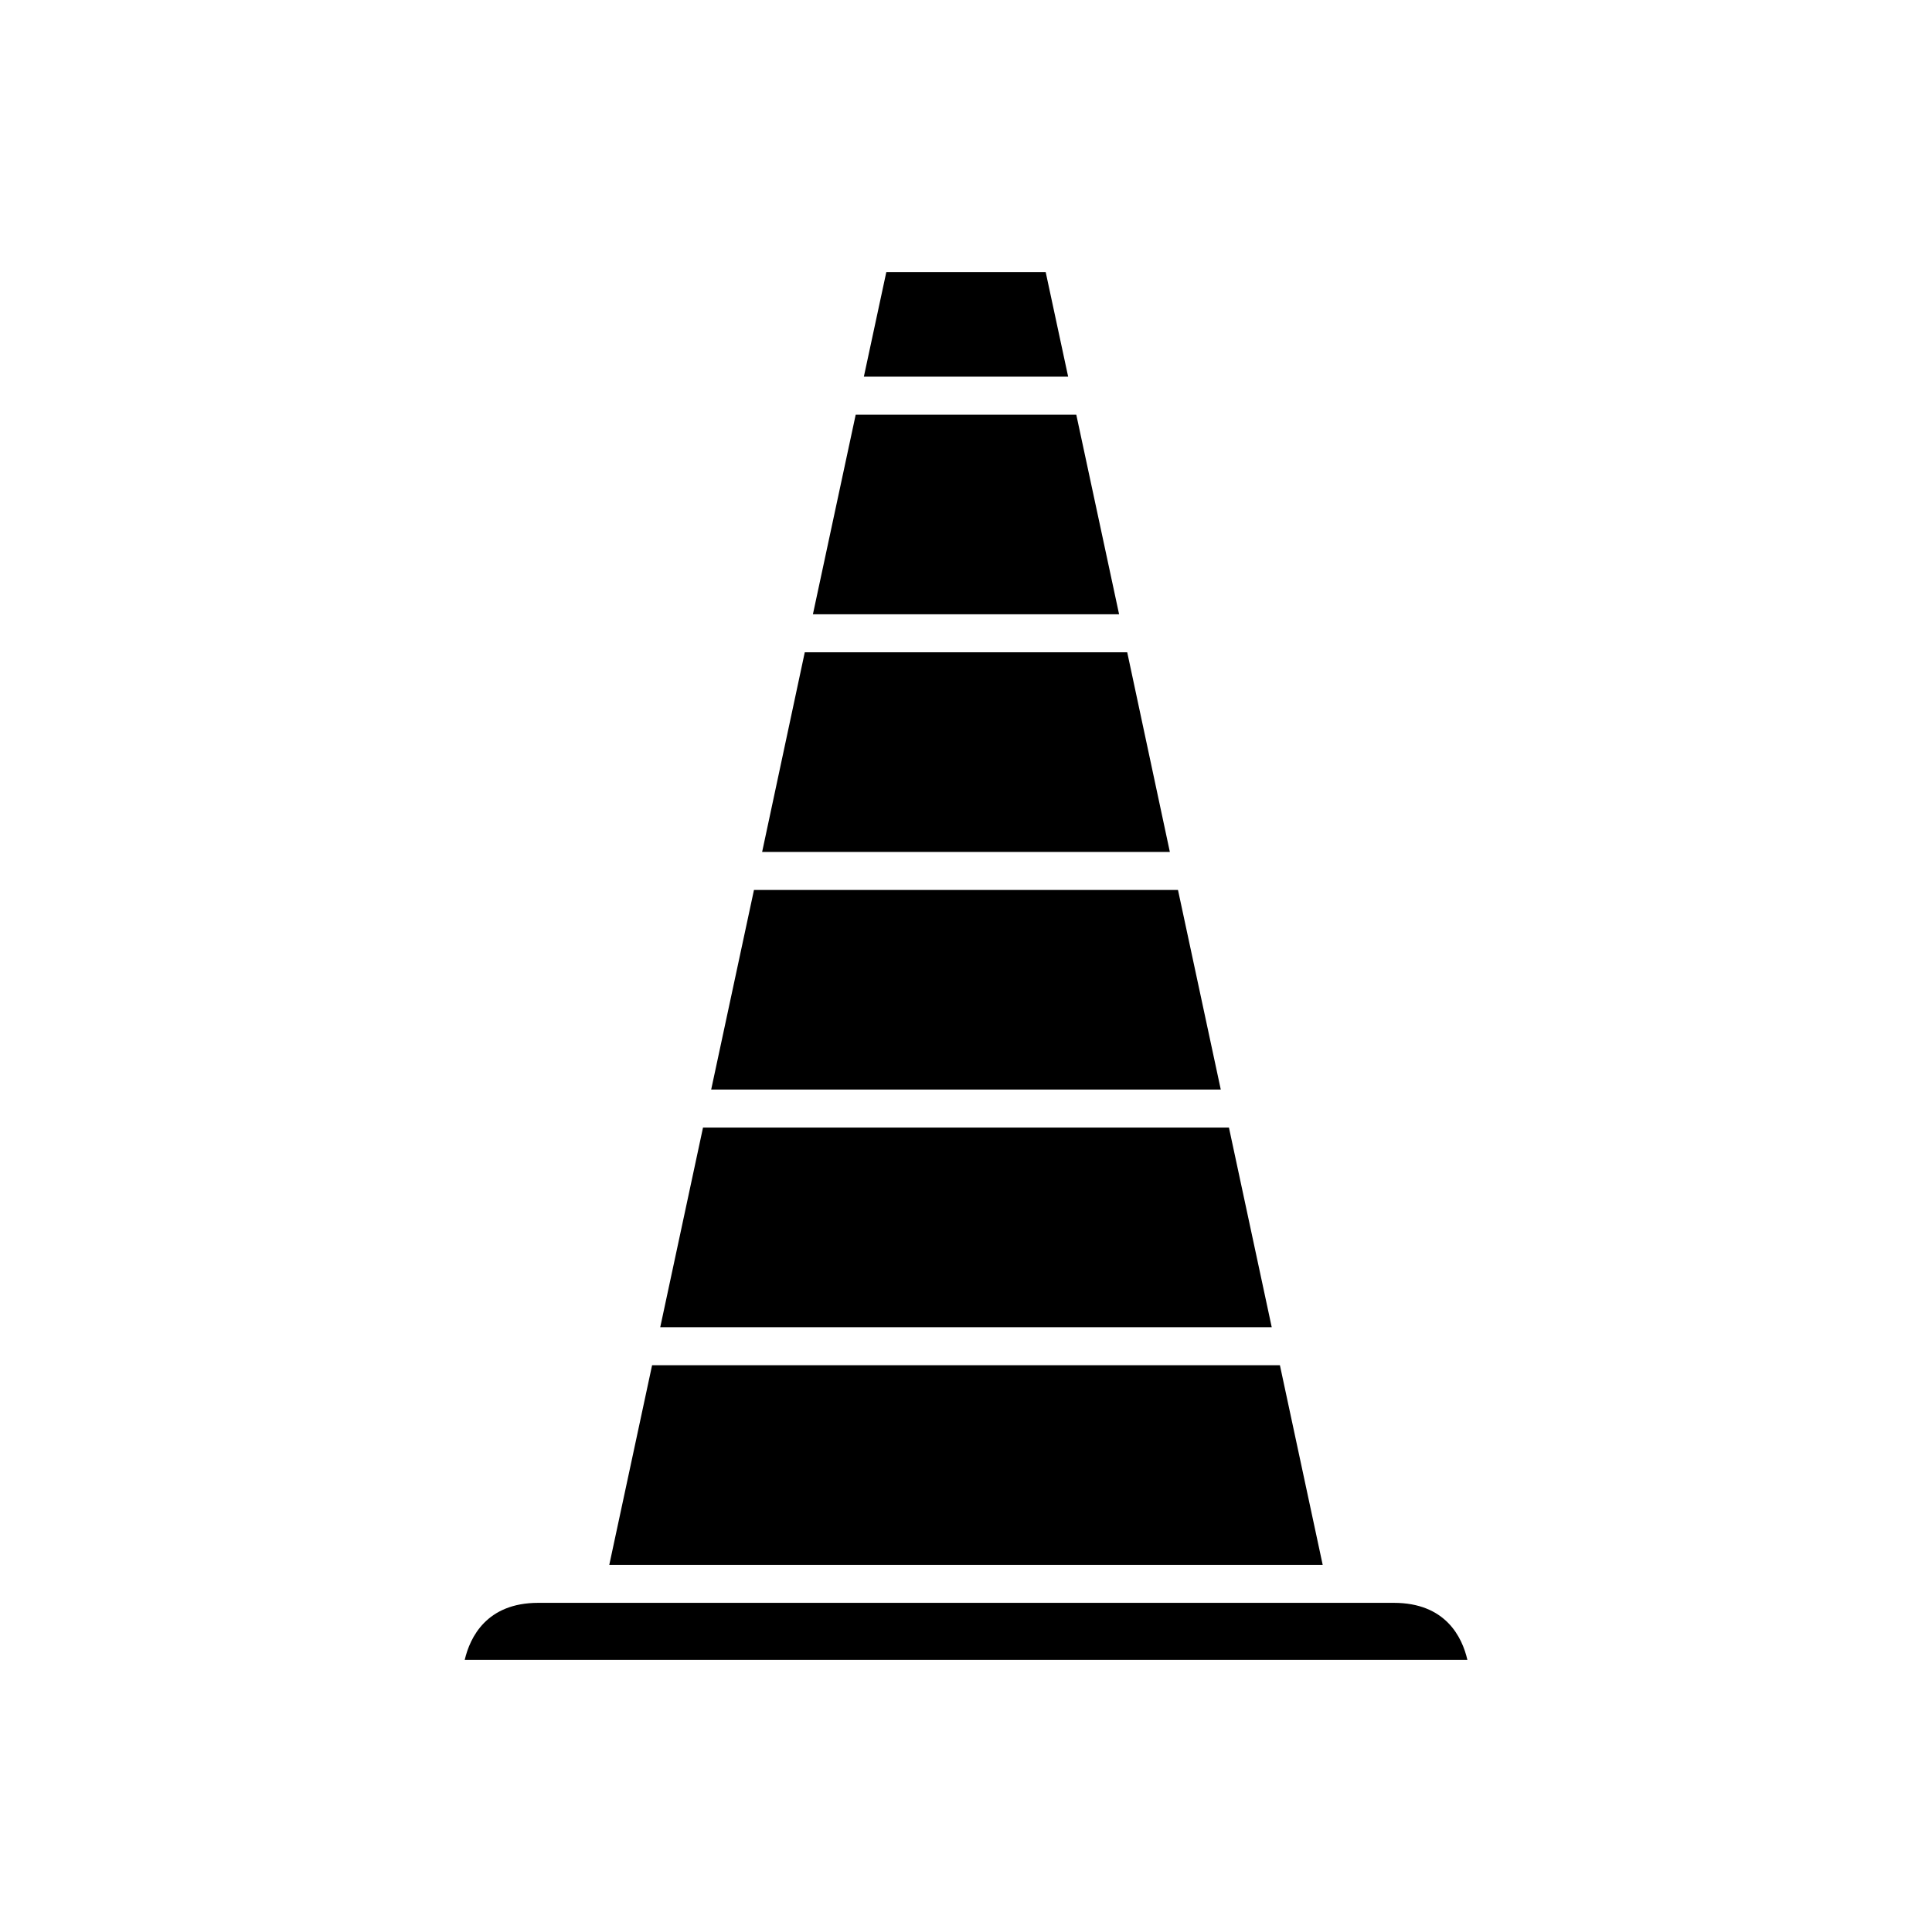
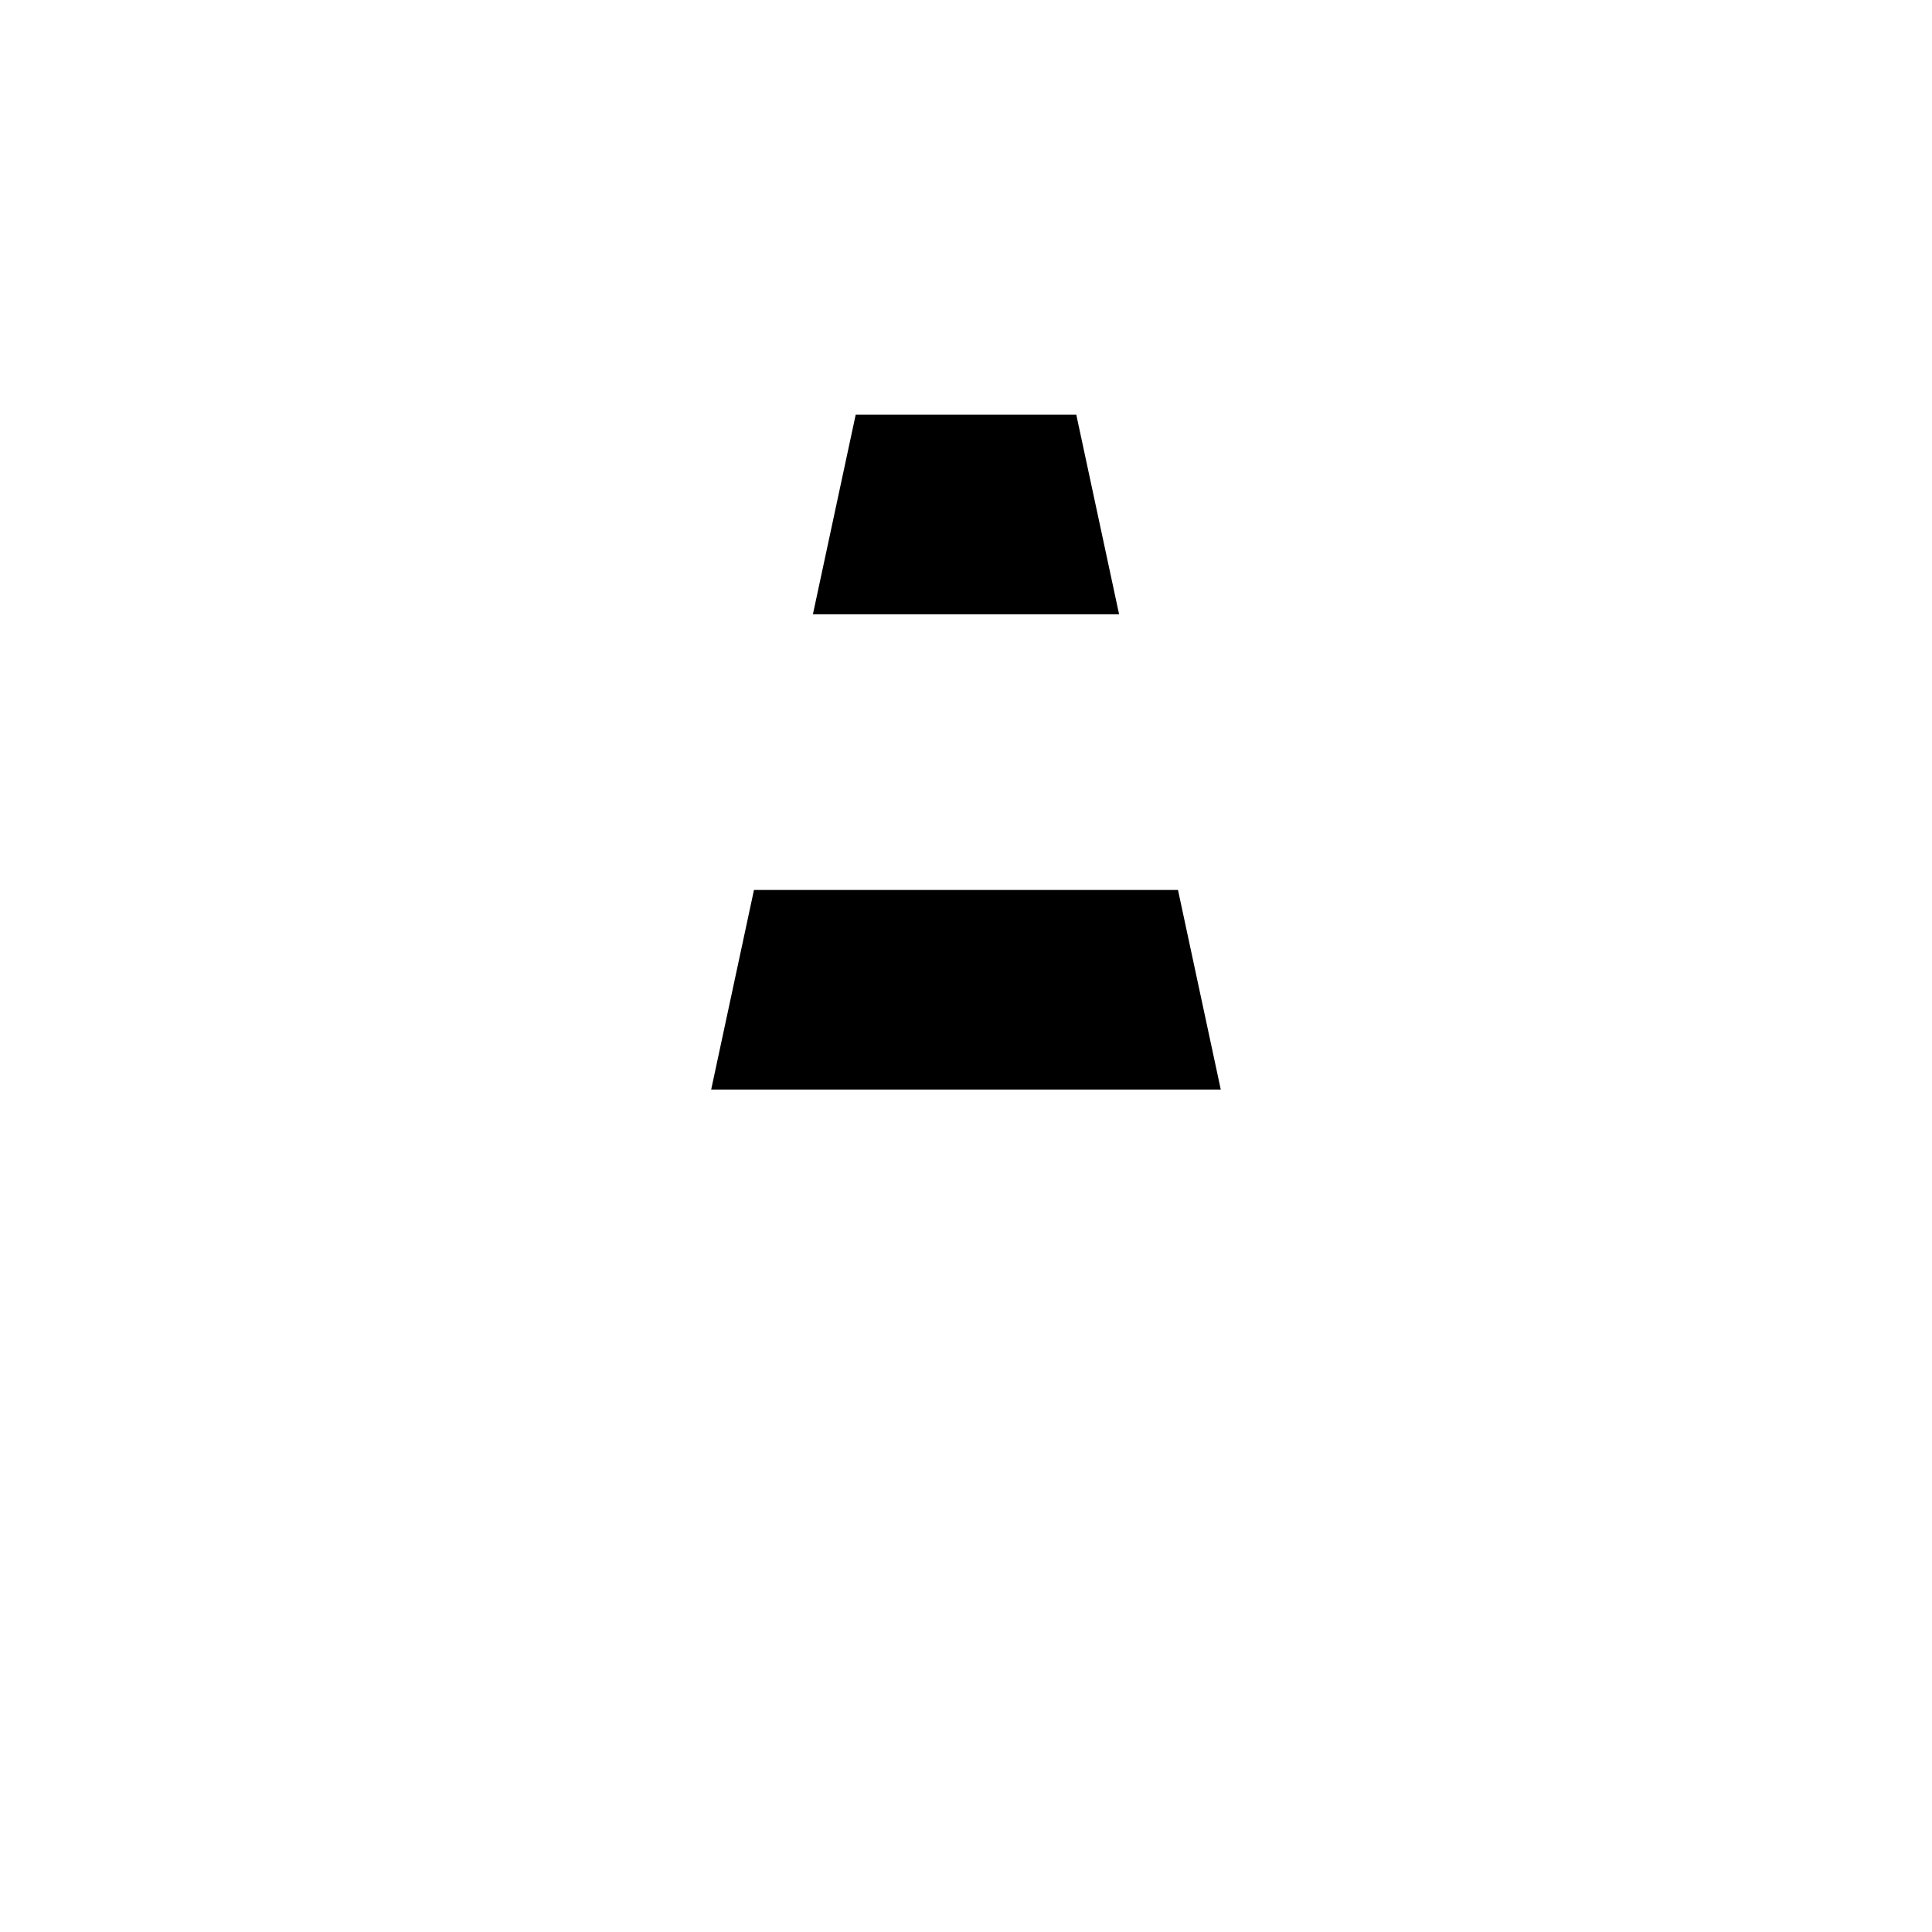
<svg xmlns="http://www.w3.org/2000/svg" fill="#000000" width="800px" height="800px" version="1.1" viewBox="144 144 512 512">
  <g>
-     <path d="m513.36 568.77h-12.496c-0.035-0.004-0.066 0-0.098 0h-214.12c-13.699 0-18.086 9.137-19.492 15.113l132.85 0.004h132.87c-1.387-6.027-5.762-15.117-19.512-15.117z" />
-     <path d="m483.19 505.8h-166.38l-11.344 52.902h189.06z" />
-     <path d="m318.97 495.72h162.05l-11.336-52.898h-139.38z" />
    <path d="m343.81 379.85-11.34 52.898h135.05l-11.34-52.898z" />
-     <path d="m357.27 316.87-11.297 52.898h108.05l-11.297-52.898z" />
    <path d="m370.77 253.89-11.34 52.898h81.141l-11.344-52.898z" />
-     <path d="m421.12 216.11h-42.238l-5.949 27.707h54.137z" />
  </g>
</svg>